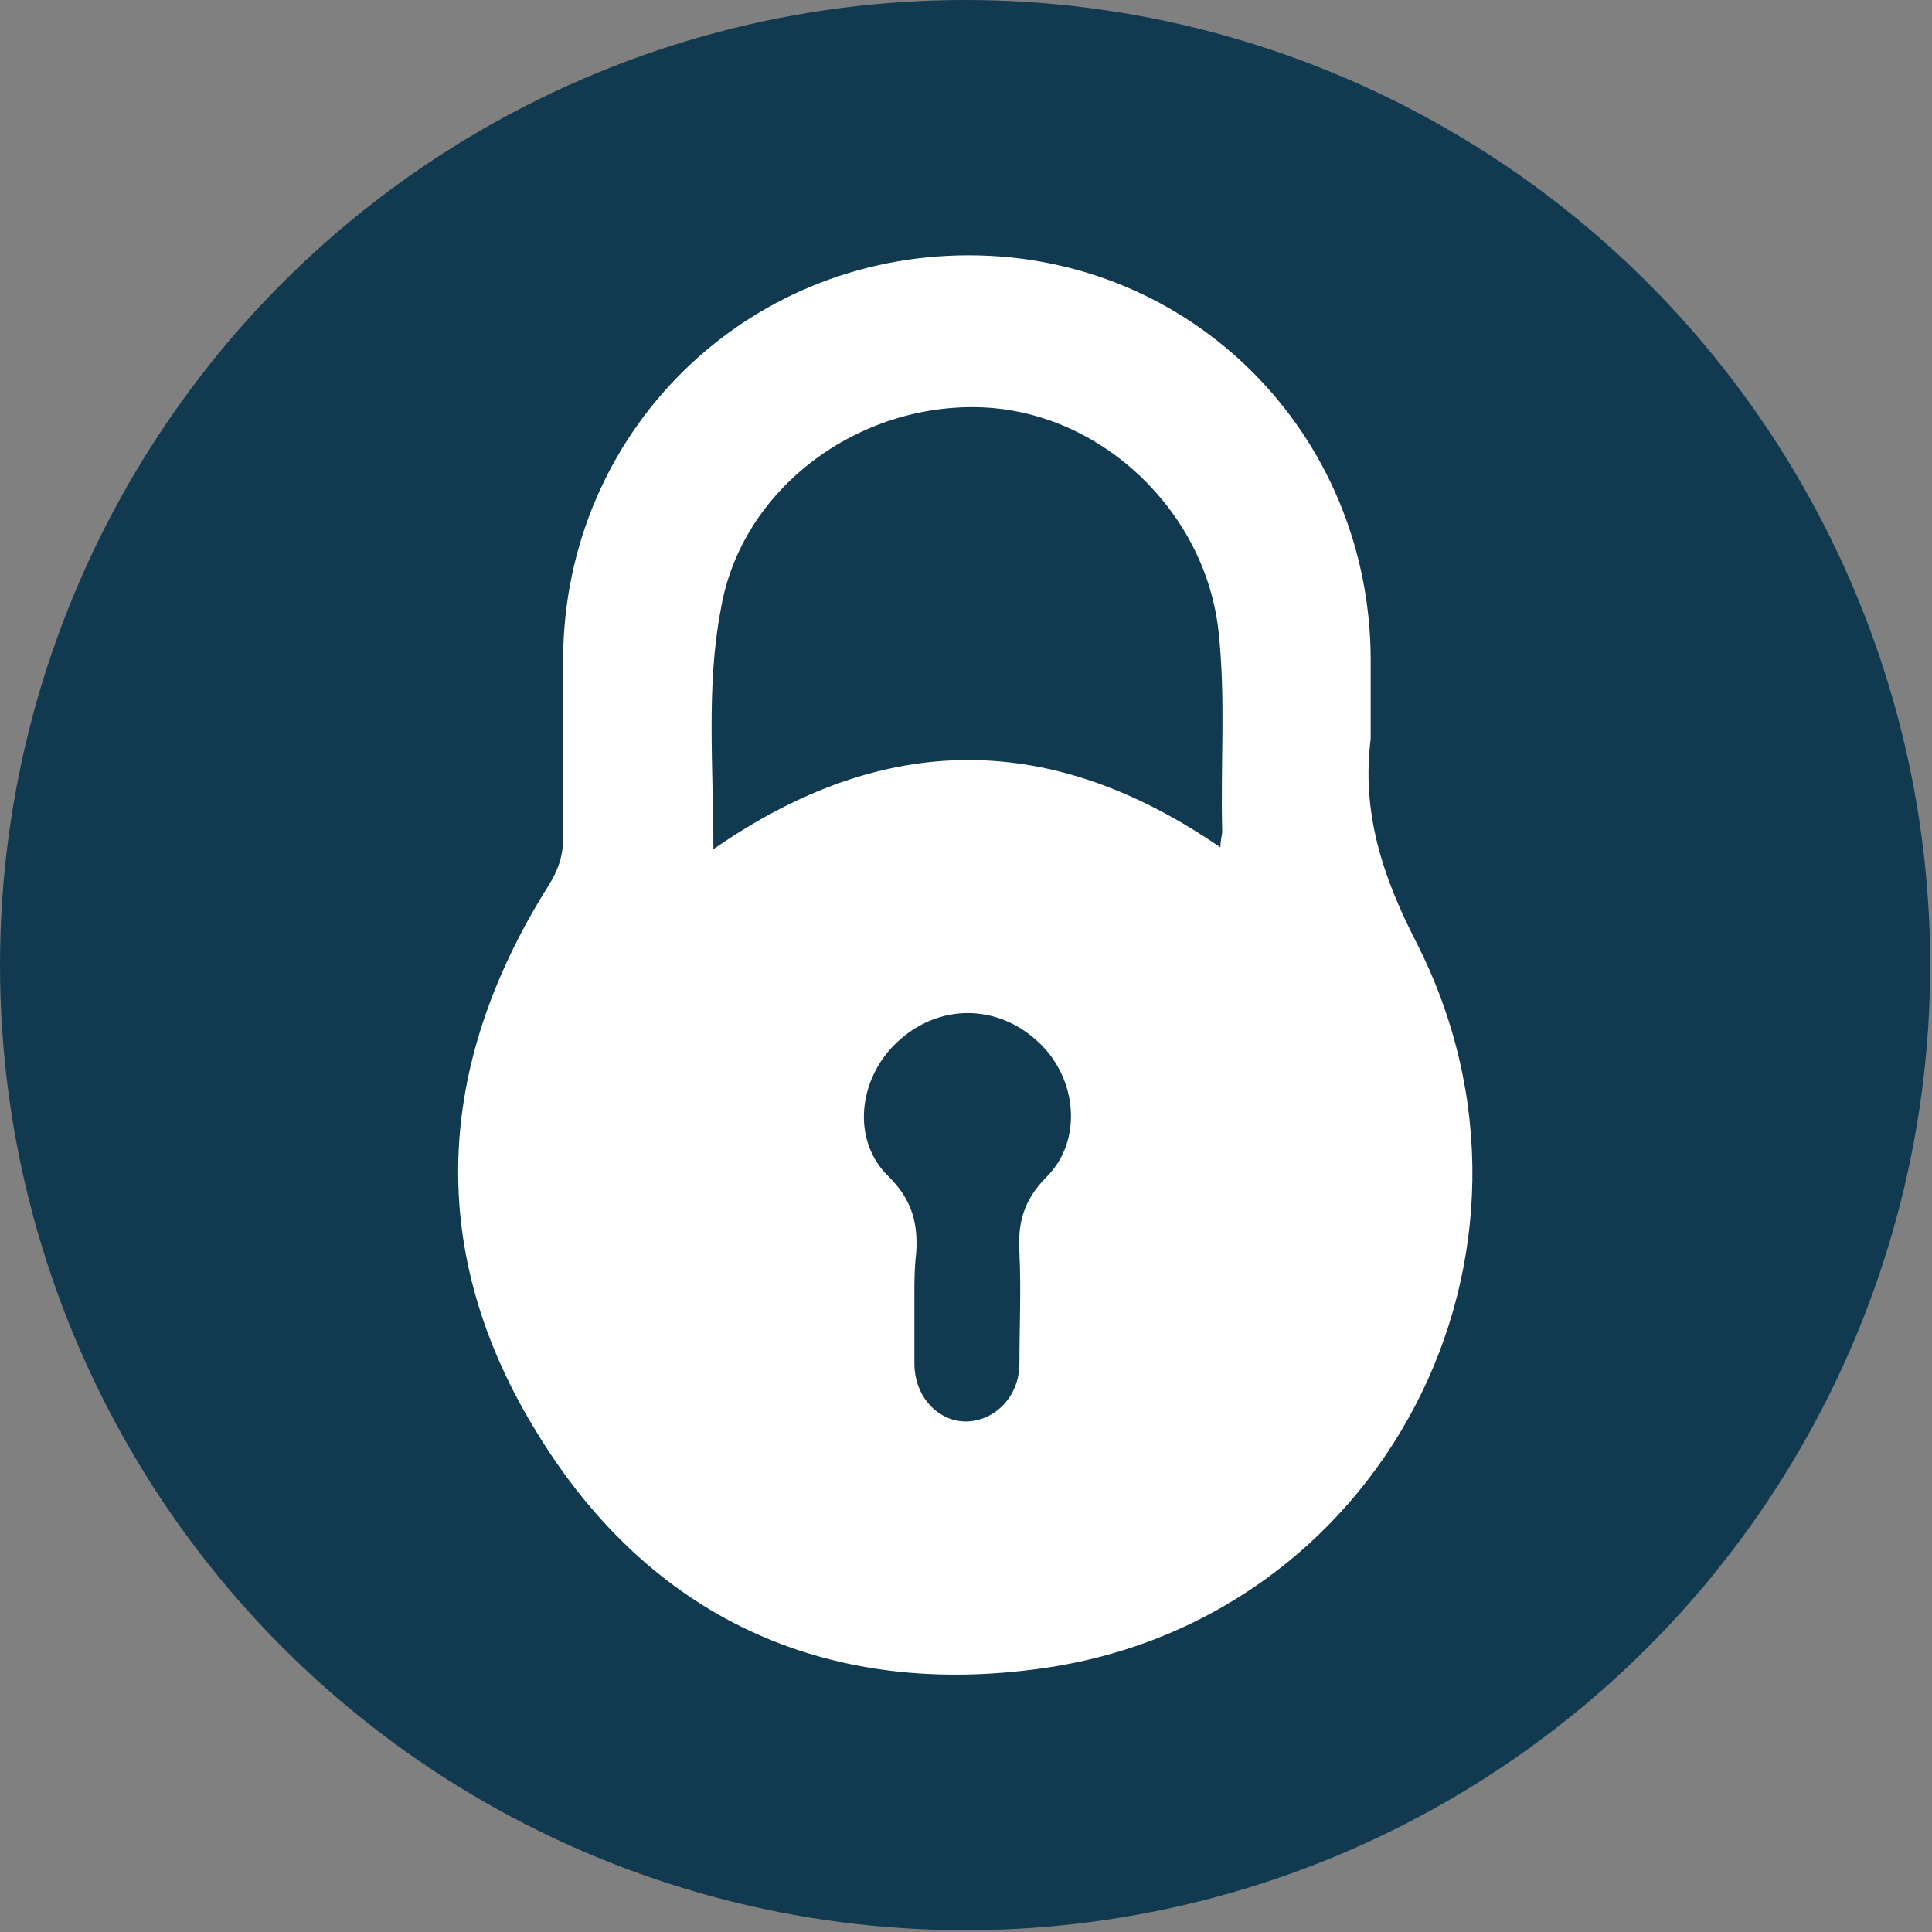
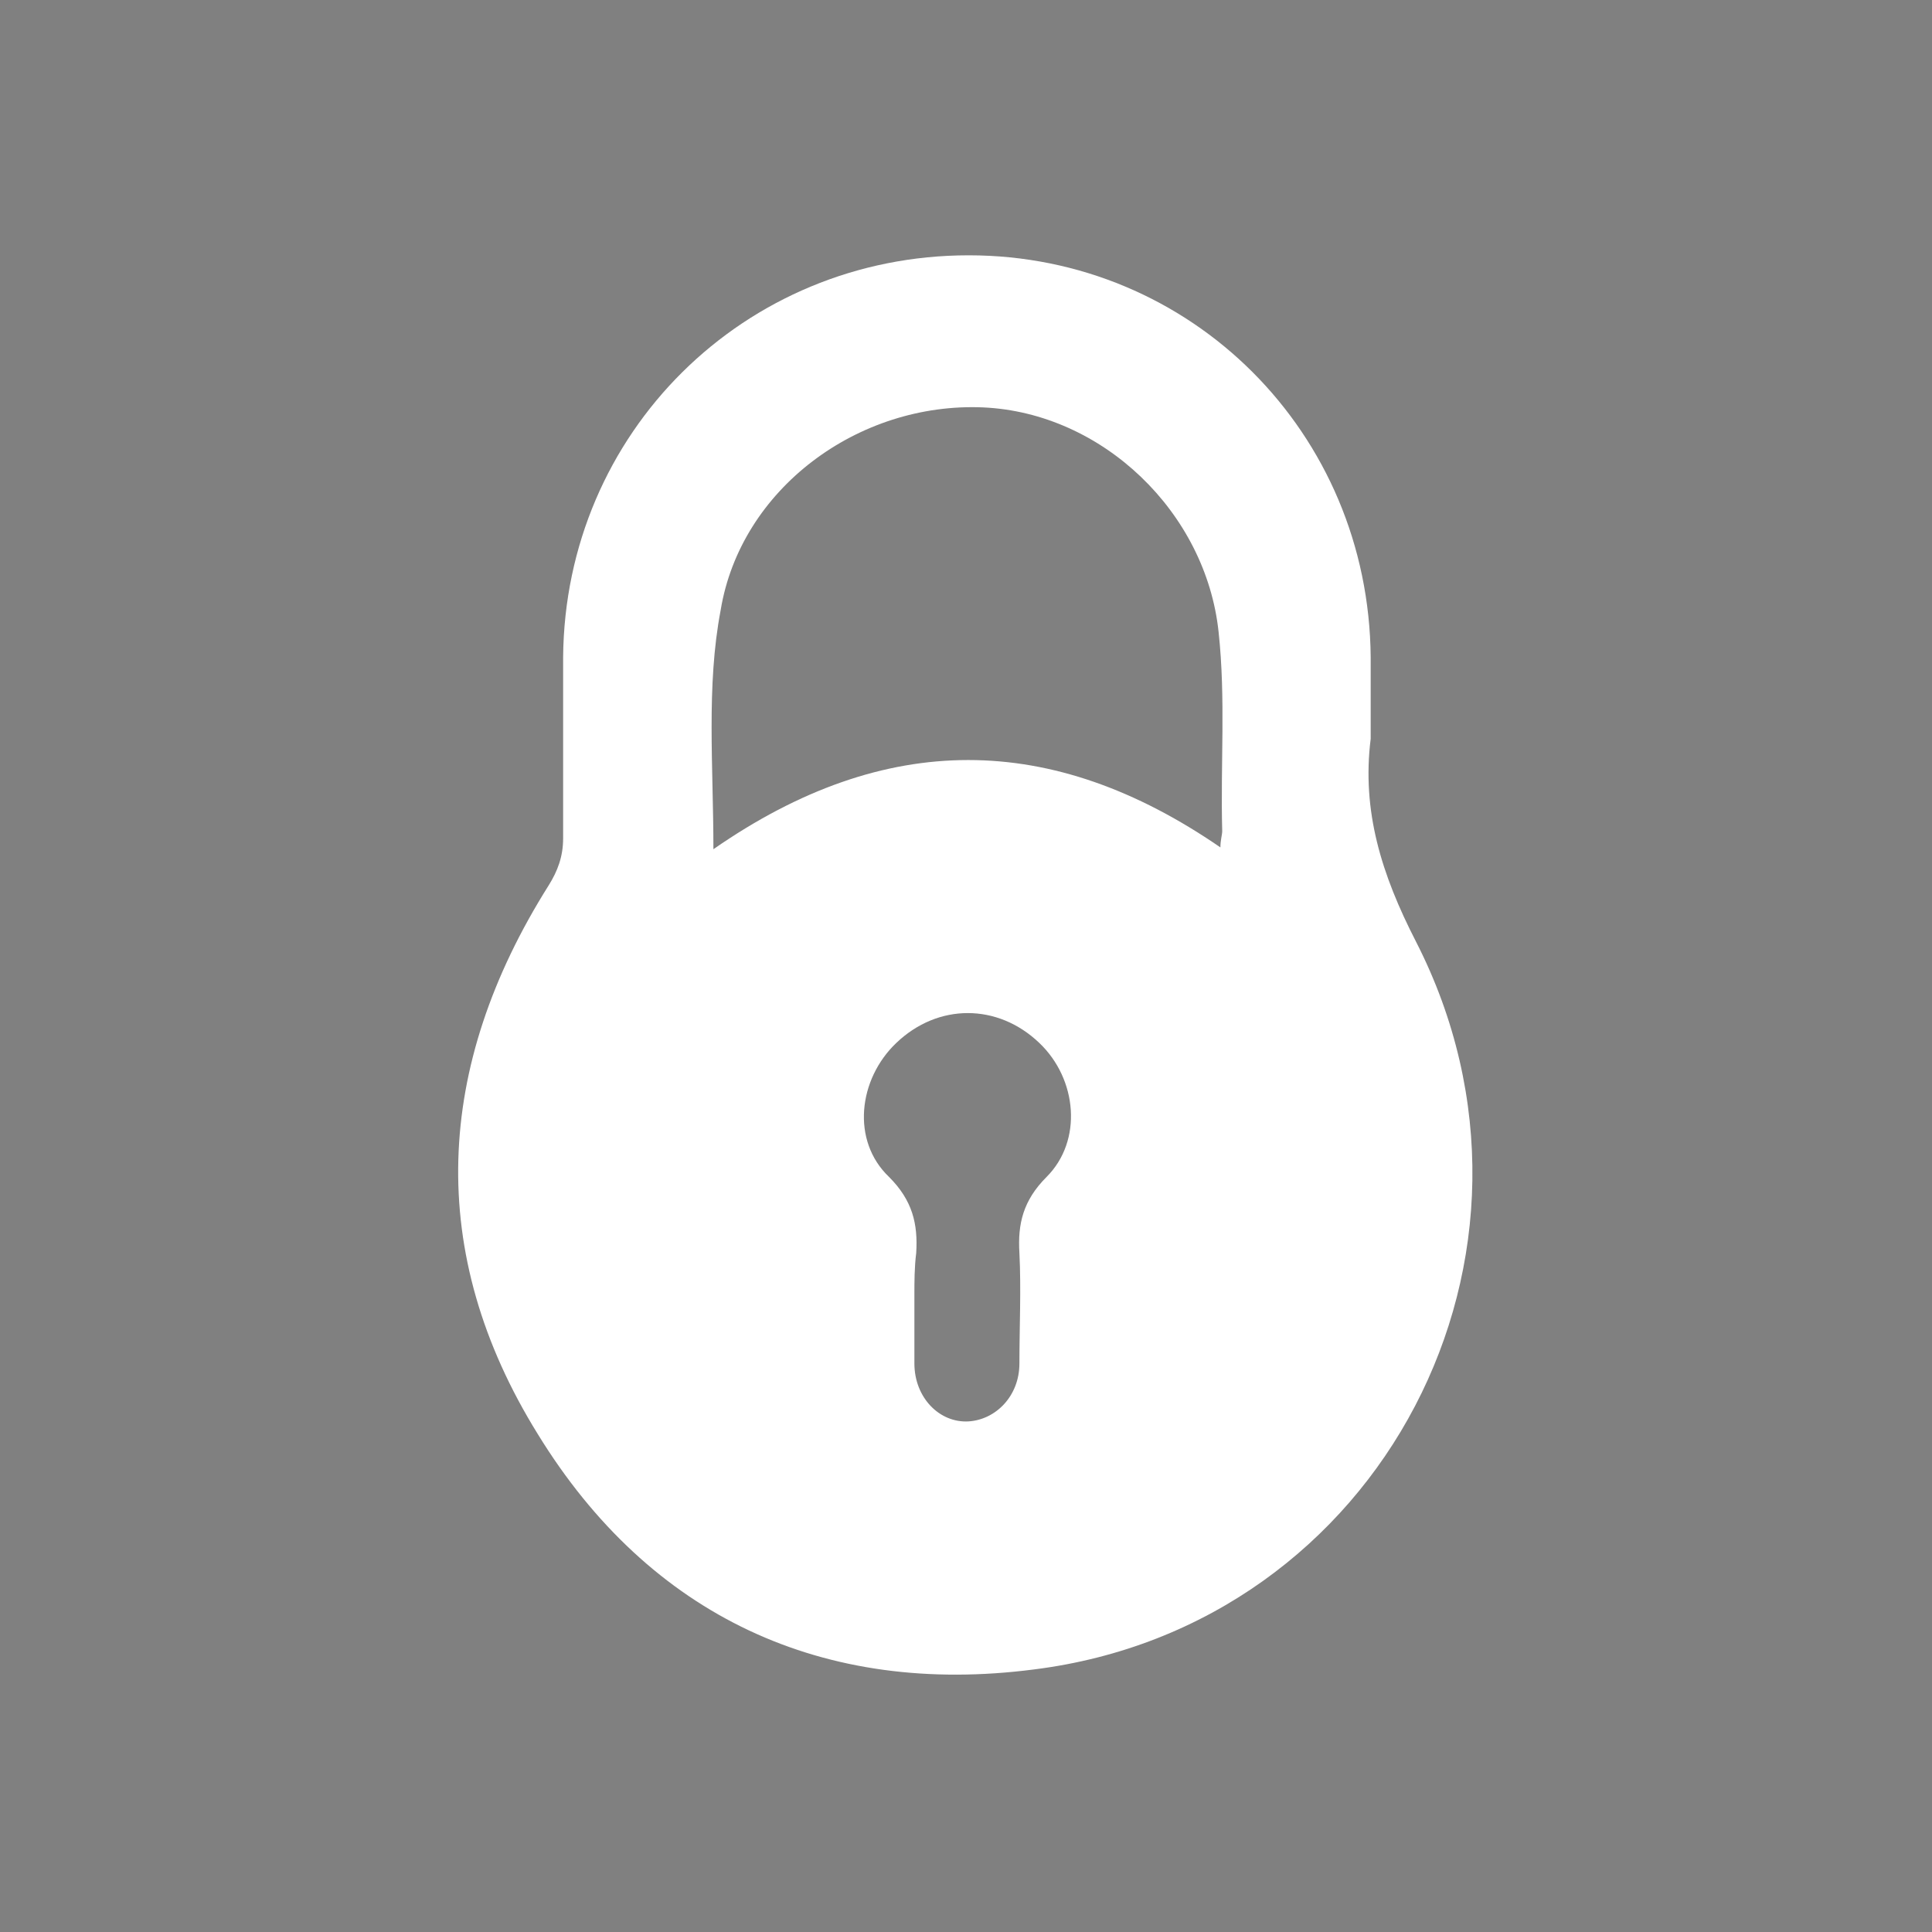
<svg xmlns="http://www.w3.org/2000/svg" version="1.1" id="Layer_1" x="0px" y="0px" viewBox="0 0 106.7 106.7" style="enable-background:new 0 0 106.7 106.7;" xml:space="preserve">
  <rect x="0" y="0" width="106.7" height="106.7" fill="#808080" stroke="none" />
  <style type="text/css">
	.st0{fill:#D7DFE7;}
	.st1{fill:#11394F;}
	.st2{fill:#FFFFFF;}
</style>
-   <circle class="st1" cx="53.3" cy="53.3" r="53.3" />
  <g>
    <g>
-       <path class="st2" d="M75.7,40.8c-0.5,4,0.6,7.5,2.5,11.2c8.8,17.2-1.9,37.8-21.1,40.2c-11.6,1.5-21.2-2.9-27.4-13    c-6.2-10-5.7-20.3,0.6-30.3c0.5-0.8,0.8-1.6,0.8-2.6c0-3.3,0-6.6,0-10c0.1-12.4,10-22.2,22.4-22.2c12.3,0,22.1,9.8,22.2,22.2    C75.7,37.9,75.7,39.3,75.7,40.8z M39.4,46.9c9.5-6.6,18.7-6.5,28-0.1c0-0.4,0.1-0.7,0.1-0.9c-0.1-3.7,0.2-7.3-0.2-11    c-0.7-6.6-6.4-12.1-13-12.4c-6.9-0.3-13.4,4.5-14.5,11.2C39,37.9,39.4,42.3,39.4,46.9z M50.5,71.5c0,1.3,0,2.6,0,3.8    c0,1.9,1.4,3.3,3,3.2c1.5-0.1,2.8-1.4,2.8-3.2c0-2,0.1-4.1,0-6.1c-0.1-1.6,0.2-2.9,1.5-4.2c2-2,1.7-5.4-0.4-7.4    c-2.3-2.2-5.6-2.2-7.9,0c-2.1,2-2.5,5.4-0.4,7.4c1.3,1.3,1.6,2.6,1.5,4.2C50.5,70,50.5,70.8,50.5,71.5z" />
+       <path class="st2" d="M75.7,40.8c-0.5,4,0.6,7.5,2.5,11.2c8.8,17.2-1.9,37.8-21.1,40.2c-11.6,1.5-21.2-2.9-27.4-13    c-6.2-10-5.7-20.3,0.6-30.3c0.5-0.8,0.8-1.6,0.8-2.6c0-3.3,0-6.6,0-10c0.1-12.4,10-22.2,22.4-22.2c12.3,0,22.1,9.8,22.2,22.2    C75.7,37.9,75.7,39.3,75.7,40.8z M39.4,46.9c9.5-6.6,18.7-6.5,28-0.1c0-0.4,0.1-0.7,0.1-0.9c-0.1-3.7,0.2-7.3-0.2-11    c-0.7-6.6-6.4-12.1-13-12.4c-6.9-0.3-13.4,4.5-14.5,11.2C39,37.9,39.4,42.3,39.4,46.9M50.5,71.5c0,1.3,0,2.6,0,3.8    c0,1.9,1.4,3.3,3,3.2c1.5-0.1,2.8-1.4,2.8-3.2c0-2,0.1-4.1,0-6.1c-0.1-1.6,0.2-2.9,1.5-4.2c2-2,1.7-5.4-0.4-7.4    c-2.3-2.2-5.6-2.2-7.9,0c-2.1,2-2.5,5.4-0.4,7.4c1.3,1.3,1.6,2.6,1.5,4.2C50.5,70,50.5,70.8,50.5,71.5z" />
    </g>
  </g>
</svg>